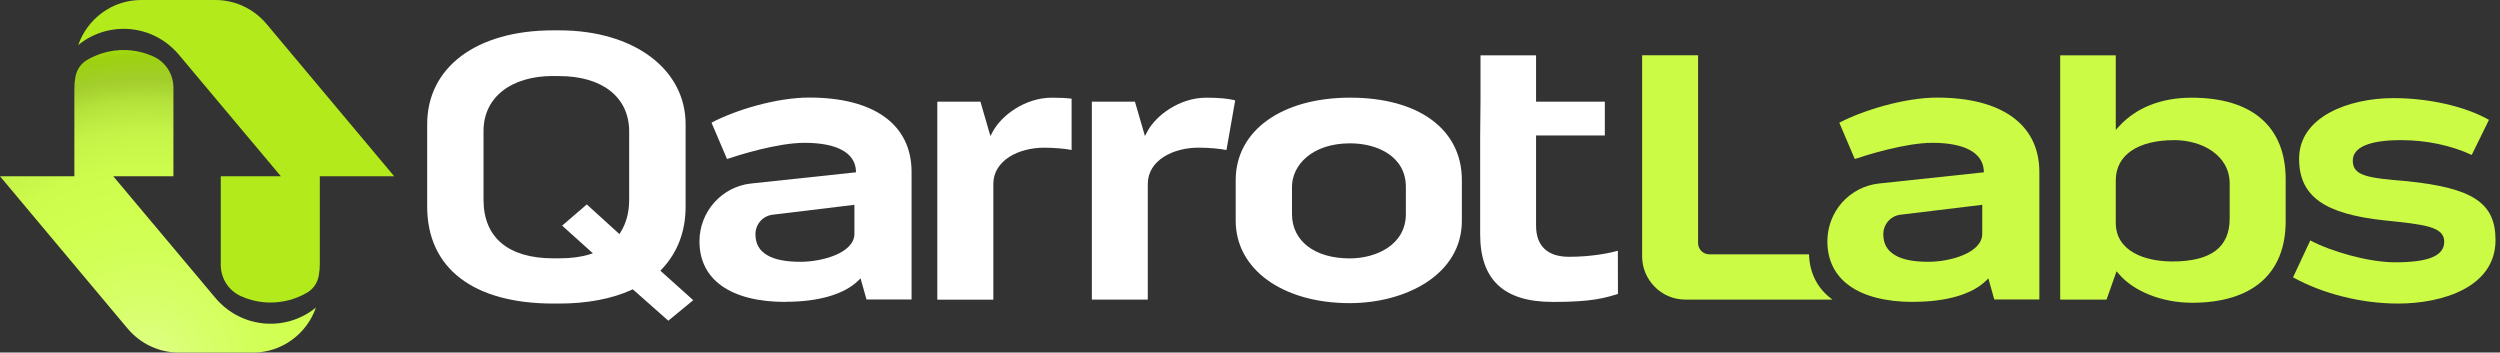
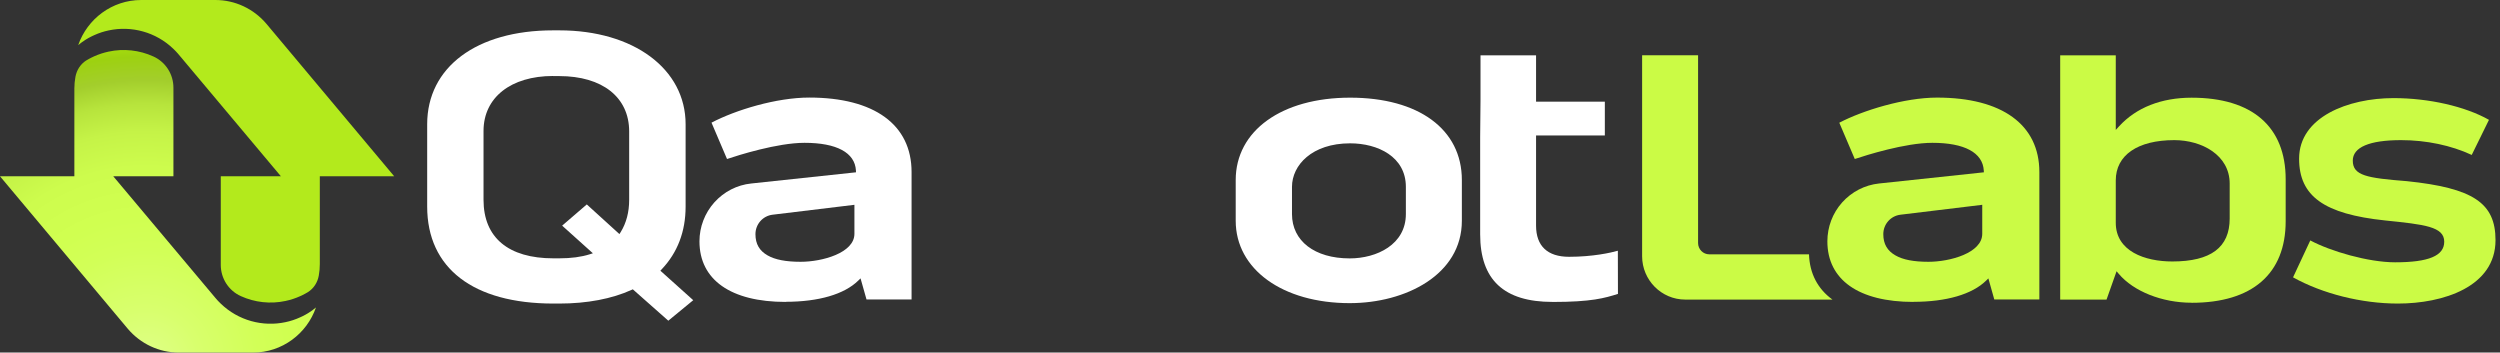
<svg xmlns="http://www.w3.org/2000/svg" width="78" height="11" viewBox="0 0 78 11" fill="none">
  <rect x="0" y="0" width="78" height="11" fill="#333333" stroke="none" />
  <path d="M19.743 9.027L19.708 9.043C19.095 9.323 18.315 9.471 17.451 9.471H17.267C14.763 9.471 13.328 8.367 13.328 6.444V3.876C13.328 2.096 14.869 0.947 17.255 0.947H17.451C19.77 0.947 21.391 2.152 21.391 3.876V6.444C21.391 7.221 21.141 7.879 20.646 8.401L20.604 8.446L21.629 9.366L20.851 10.006L19.743 9.026V9.027ZM17.255 2.371C15.938 2.371 15.086 3.044 15.086 4.085V6.235C15.086 7.412 15.86 8.06 17.266 8.06H17.45C17.819 8.06 18.138 8.017 18.399 7.934L18.498 7.902L17.539 7.04L18.308 6.378L19.326 7.303L19.365 7.242C19.541 6.958 19.63 6.619 19.63 6.237V4.1C19.63 3.035 18.795 2.374 17.45 2.374H17.253L17.255 2.371Z" fill="white" />
  <path d="M24.513 9.42C22.803 9.42 21.823 8.731 21.823 7.53C21.823 7.08 21.989 6.649 22.287 6.315C22.587 5.981 22.995 5.77 23.439 5.725L26.707 5.376L26.705 5.319C26.674 4.763 26.104 4.456 25.102 4.456C24.253 4.456 23.03 4.844 22.683 4.961L22.199 3.827C22.948 3.433 24.219 3.044 25.25 3.044C27.278 3.044 28.441 3.89 28.441 5.366V9.343H27.035L26.849 8.685L26.778 8.754C26.344 9.181 25.54 9.416 24.514 9.416L24.513 9.42ZM24.104 6.699C23.799 6.736 23.57 6.996 23.57 7.306C23.57 7.616 23.697 7.825 23.948 7.968C24.182 8.103 24.52 8.168 24.979 8.168C25.656 8.168 26.658 7.891 26.658 7.295V6.39L24.104 6.699Z" fill="white" />
  <path d="M59.701 9.42C57.993 9.42 57.014 8.731 57.014 7.53C57.014 7.079 57.178 6.648 57.476 6.315C57.776 5.981 58.184 5.772 58.625 5.725L61.897 5.376L61.894 5.319C61.861 4.763 61.292 4.456 60.29 4.456C59.443 4.456 58.218 4.844 57.869 4.961L57.386 3.829C58.119 3.445 59.416 3.045 60.437 3.045C62.465 3.045 63.628 3.891 63.628 5.368V9.344H62.222L62.037 8.686L61.966 8.756C61.532 9.182 60.727 9.417 59.701 9.417V9.42ZM59.294 6.699C58.988 6.736 58.759 6.996 58.759 7.306C58.759 7.616 58.887 7.825 59.137 7.968C59.37 8.103 59.706 8.168 60.167 8.168C60.844 8.168 61.846 7.891 61.846 7.295V6.39L59.294 6.699Z" fill="#CBFB45" />
-   <path d="M29.244 9.347V3.172H30.59L30.9 4.244L30.97 4.115C31.244 3.598 31.984 3.048 32.819 3.048C33.067 3.048 33.265 3.058 33.434 3.079V4.679C33.231 4.638 32.882 4.608 32.575 4.608C31.789 4.608 30.992 4.998 30.992 5.742V9.349H29.247L29.244 9.347Z" fill="white" />
-   <path d="M34.066 9.347V3.172H35.41L35.722 4.244L35.79 4.115C36.062 3.598 36.803 3.048 37.637 3.048C38.031 3.048 38.305 3.074 38.538 3.13L38.266 4.681C38.063 4.638 37.707 4.607 37.392 4.607C36.606 4.607 35.811 4.997 35.811 5.74V9.347H34.066Z" fill="white" />
  <path d="M42.112 9.458C40.017 9.458 38.554 8.401 38.554 6.888V5.617C38.554 4.079 39.988 3.047 42.124 3.047C44.259 3.047 45.61 4.031 45.61 5.617V6.888C45.61 8.575 43.85 9.458 42.111 9.458H42.112ZM42.124 4.472C40.934 4.472 40.31 5.154 40.31 5.829V6.679C40.31 7.518 41.017 8.062 42.111 8.062C42.955 8.062 43.863 7.629 43.863 6.679V5.829C43.863 4.891 42.99 4.472 42.124 4.472Z" fill="white" />
  <path d="M48.439 9.42C46.92 9.42 46.181 8.729 46.181 7.308V4.284L46.192 3.112V1.727H47.925V3.172H50.071V4.226H47.925V7.039C47.925 7.675 48.281 8.012 48.955 8.012C49.698 8.012 50.265 7.884 50.477 7.823L50.48 9.17C50.066 9.299 49.664 9.421 48.439 9.421V9.42Z" fill="white" />
  <path d="M52.58 9.347C51.838 9.347 51.234 8.74 51.234 7.993V1.725H52.98V7.582C52.98 7.777 53.136 7.935 53.33 7.935H56.441C56.46 8.531 56.712 9.013 57.172 9.347H52.578H52.58Z" fill="#CBFB45" />
  <path d="M68.377 9.445C67.457 9.445 66.566 9.091 66.104 8.542L66.037 8.463L65.724 9.347H64.278V1.727H66.012V4.054L66.115 3.941C66.65 3.357 67.433 3.048 68.379 3.048C70.27 3.048 71.313 3.953 71.313 5.594V6.901C71.313 8.542 70.271 9.447 68.379 9.447L68.377 9.445ZM67.838 4.372C66.694 4.372 66.012 4.842 66.012 5.628V6.951C66.012 7.841 66.923 8.158 67.775 8.158C68.979 8.158 69.566 7.719 69.566 6.816V5.728C69.566 4.839 68.697 4.372 67.838 4.372Z" fill="#CBFB45" />
  <path d="M74.814 9.471C73.683 9.471 72.464 9.165 71.543 8.653L72.081 7.501C72.705 7.837 73.889 8.184 74.728 8.184C75.774 8.184 76.26 7.981 76.26 7.542C76.26 7.069 75.644 7.005 74.415 6.878C72.51 6.679 71.732 6.12 71.732 4.951C71.732 3.652 73.26 3.061 74.679 3.061C75.781 3.061 76.916 3.32 77.656 3.739L77.118 4.834C76.479 4.536 75.699 4.372 74.913 4.372C73.927 4.372 73.407 4.593 73.407 5.012C73.407 5.479 73.844 5.554 75.093 5.652C77.162 5.867 77.86 6.331 77.86 7.493C77.86 8.953 76.219 9.471 74.816 9.471H74.814Z" fill="#CBFB45" />
  <path d="M9.858 9.593C9.574 10.411 8.803 11 7.893 11H5.579C4.964 11 4.384 10.727 3.985 10.255L0 5.5H2.32V2.759C2.32 2.636 2.332 2.516 2.353 2.401C2.39 2.19 2.51 2.001 2.689 1.887C2.689 1.887 2.69 1.887 2.692 1.886C2.744 1.853 2.799 1.825 2.856 1.796C2.883 1.784 2.911 1.769 2.939 1.757C3.085 1.691 3.236 1.643 3.39 1.61C3.859 1.509 4.35 1.563 4.786 1.762C5.167 1.934 5.411 2.316 5.411 2.735V5.5H3.534L6.721 9.296C6.775 9.359 6.828 9.42 6.888 9.474C7.436 10.002 8.198 10.204 8.909 10.051C9.061 10.019 9.212 9.97 9.359 9.903C9.388 9.891 9.417 9.876 9.447 9.862C9.505 9.834 9.561 9.801 9.617 9.768C9.7 9.716 9.781 9.659 9.858 9.593Z" fill="url(#paint0_radial_143863_18)" />
  <path d="M2.44 1.407C2.724 0.589 3.496 0 4.406 0H6.72C7.334 0 7.915 0.273 8.314 0.745L12.299 5.5H9.978V8.241C9.978 8.364 9.967 8.484 9.946 8.599C9.909 8.81 9.789 8.999 9.609 9.113C9.609 9.113 9.608 9.113 9.607 9.114C9.554 9.147 9.499 9.175 9.443 9.204C9.416 9.216 9.388 9.231 9.359 9.243C9.214 9.309 9.063 9.357 8.908 9.39C8.439 9.491 7.949 9.437 7.512 9.238C7.132 9.066 6.888 8.685 6.888 8.265V5.5H8.764L5.578 1.704C5.524 1.641 5.47 1.58 5.411 1.526C4.863 0.998 4.101 0.796 3.39 0.949C3.237 0.981 3.086 1.03 2.939 1.097C2.911 1.109 2.881 1.124 2.852 1.138C2.794 1.166 2.737 1.199 2.682 1.232C2.599 1.284 2.518 1.341 2.44 1.407Z" fill="url(#paint1_radial_143863_18)" />
  <defs>
    <radialGradient id="paint0_radial_143863_18" cx="0" cy="0" r="1" gradientUnits="userSpaceOnUse" gradientTransform="translate(4.549 11.358) scale(12.207 12.286)">
      <stop stop-color="#E0FF8A" />
      <stop offset="0.14" stop-color="#D8FF6D" />
      <stop offset="0.29" stop-color="#D2FF57" />
      <stop offset="0.38" stop-color="#D0FF50" />
      <stop offset="0.5" stop-color="#CDFC4D" />
      <stop offset="0.59" stop-color="#C5F347" />
      <stop offset="0.66" stop-color="#B7E43C" />
      <stop offset="0.72" stop-color="#A3CE2C" />
      <stop offset="0.78" stop-color="#9DD110" />
      <stop offset="0.83" stop-color="#ACE70A" />
    </radialGradient>
    <radialGradient id="paint1_radial_143863_18" cx="0" cy="0" r="1" gradientUnits="userSpaceOnUse" gradientTransform="translate(7.75 -0.357) rotate(180) scale(0.071 0.071)">
      <stop stop-color="#DDFB88" />
      <stop offset="0.14" stop-color="#CFFF6E" />
      <stop offset="0.29" stop-color="#D2FF57" />
      <stop offset="0.38" stop-color="#D0FF50" />
      <stop offset="0.5" stop-color="#CDFC4D" />
      <stop offset="0.59" stop-color="#C5F347" />
      <stop offset="0.66" stop-color="#C3F242" />
      <stop offset="0.72" stop-color="#B3E529" />
      <stop offset="0.78" stop-color="#A2D21D" />
      <stop offset="0.83" stop-color="#B3EA1C" />
    </radialGradient>
  </defs>
</svg>